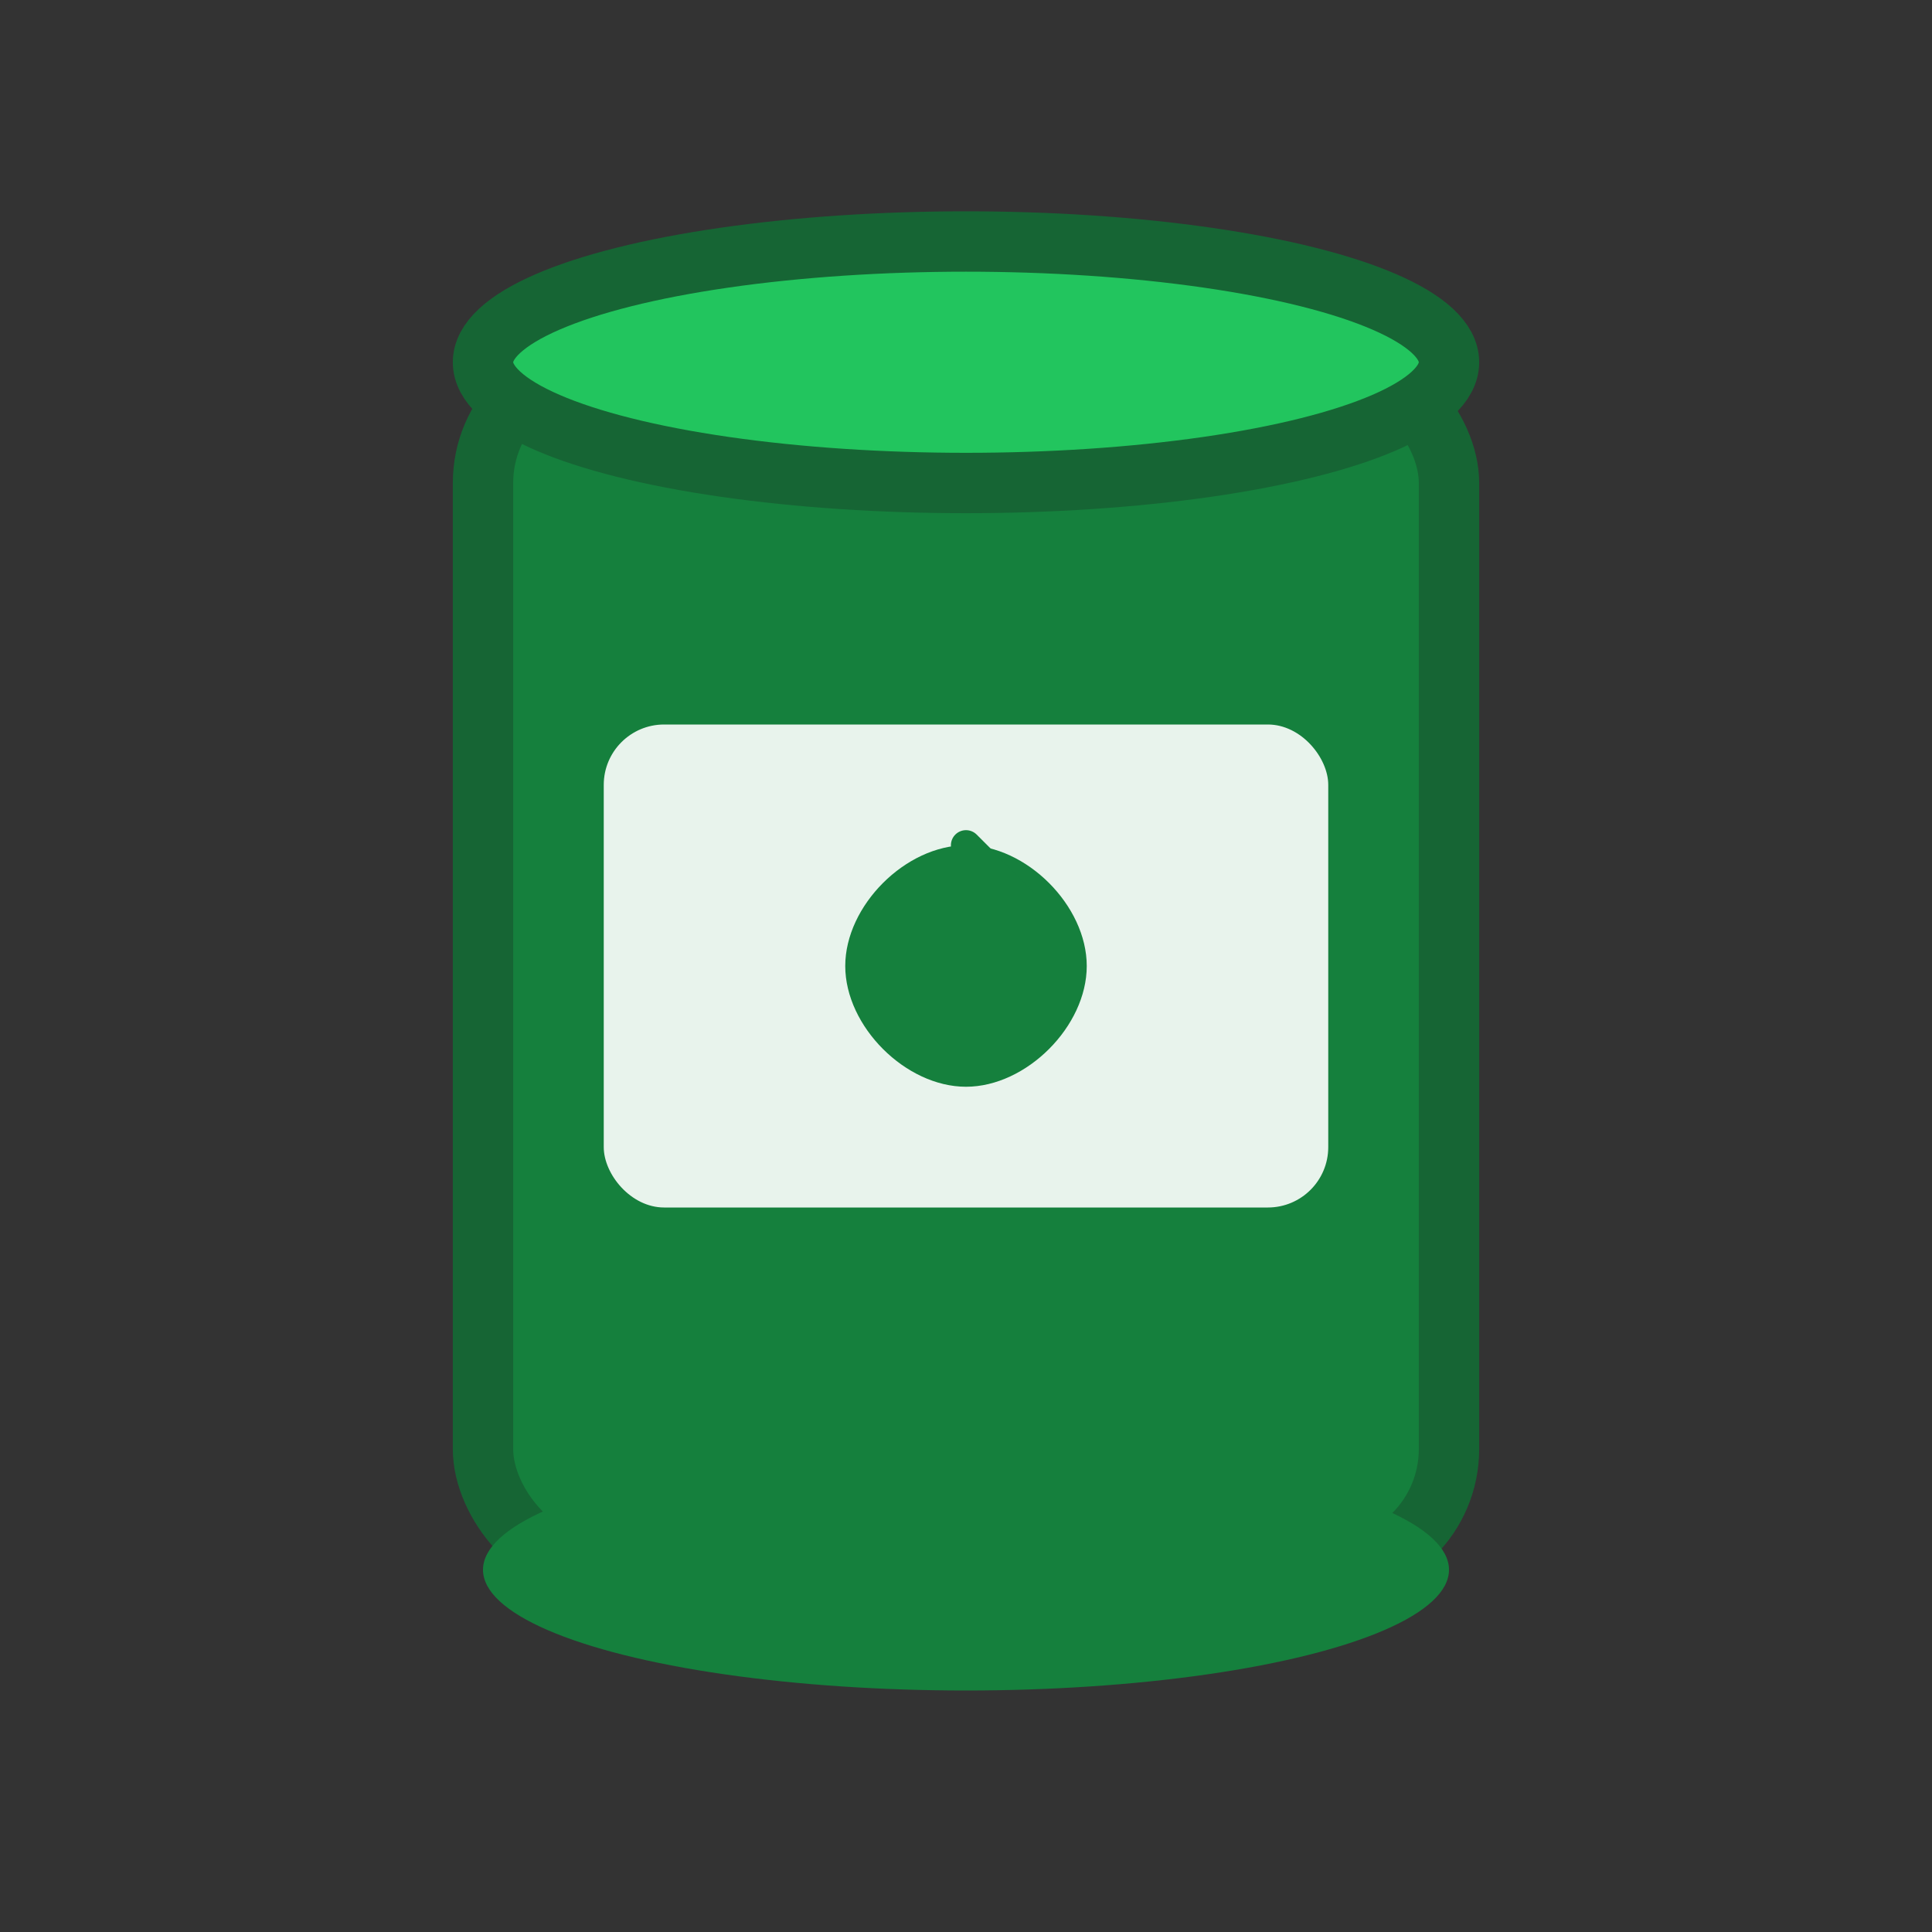
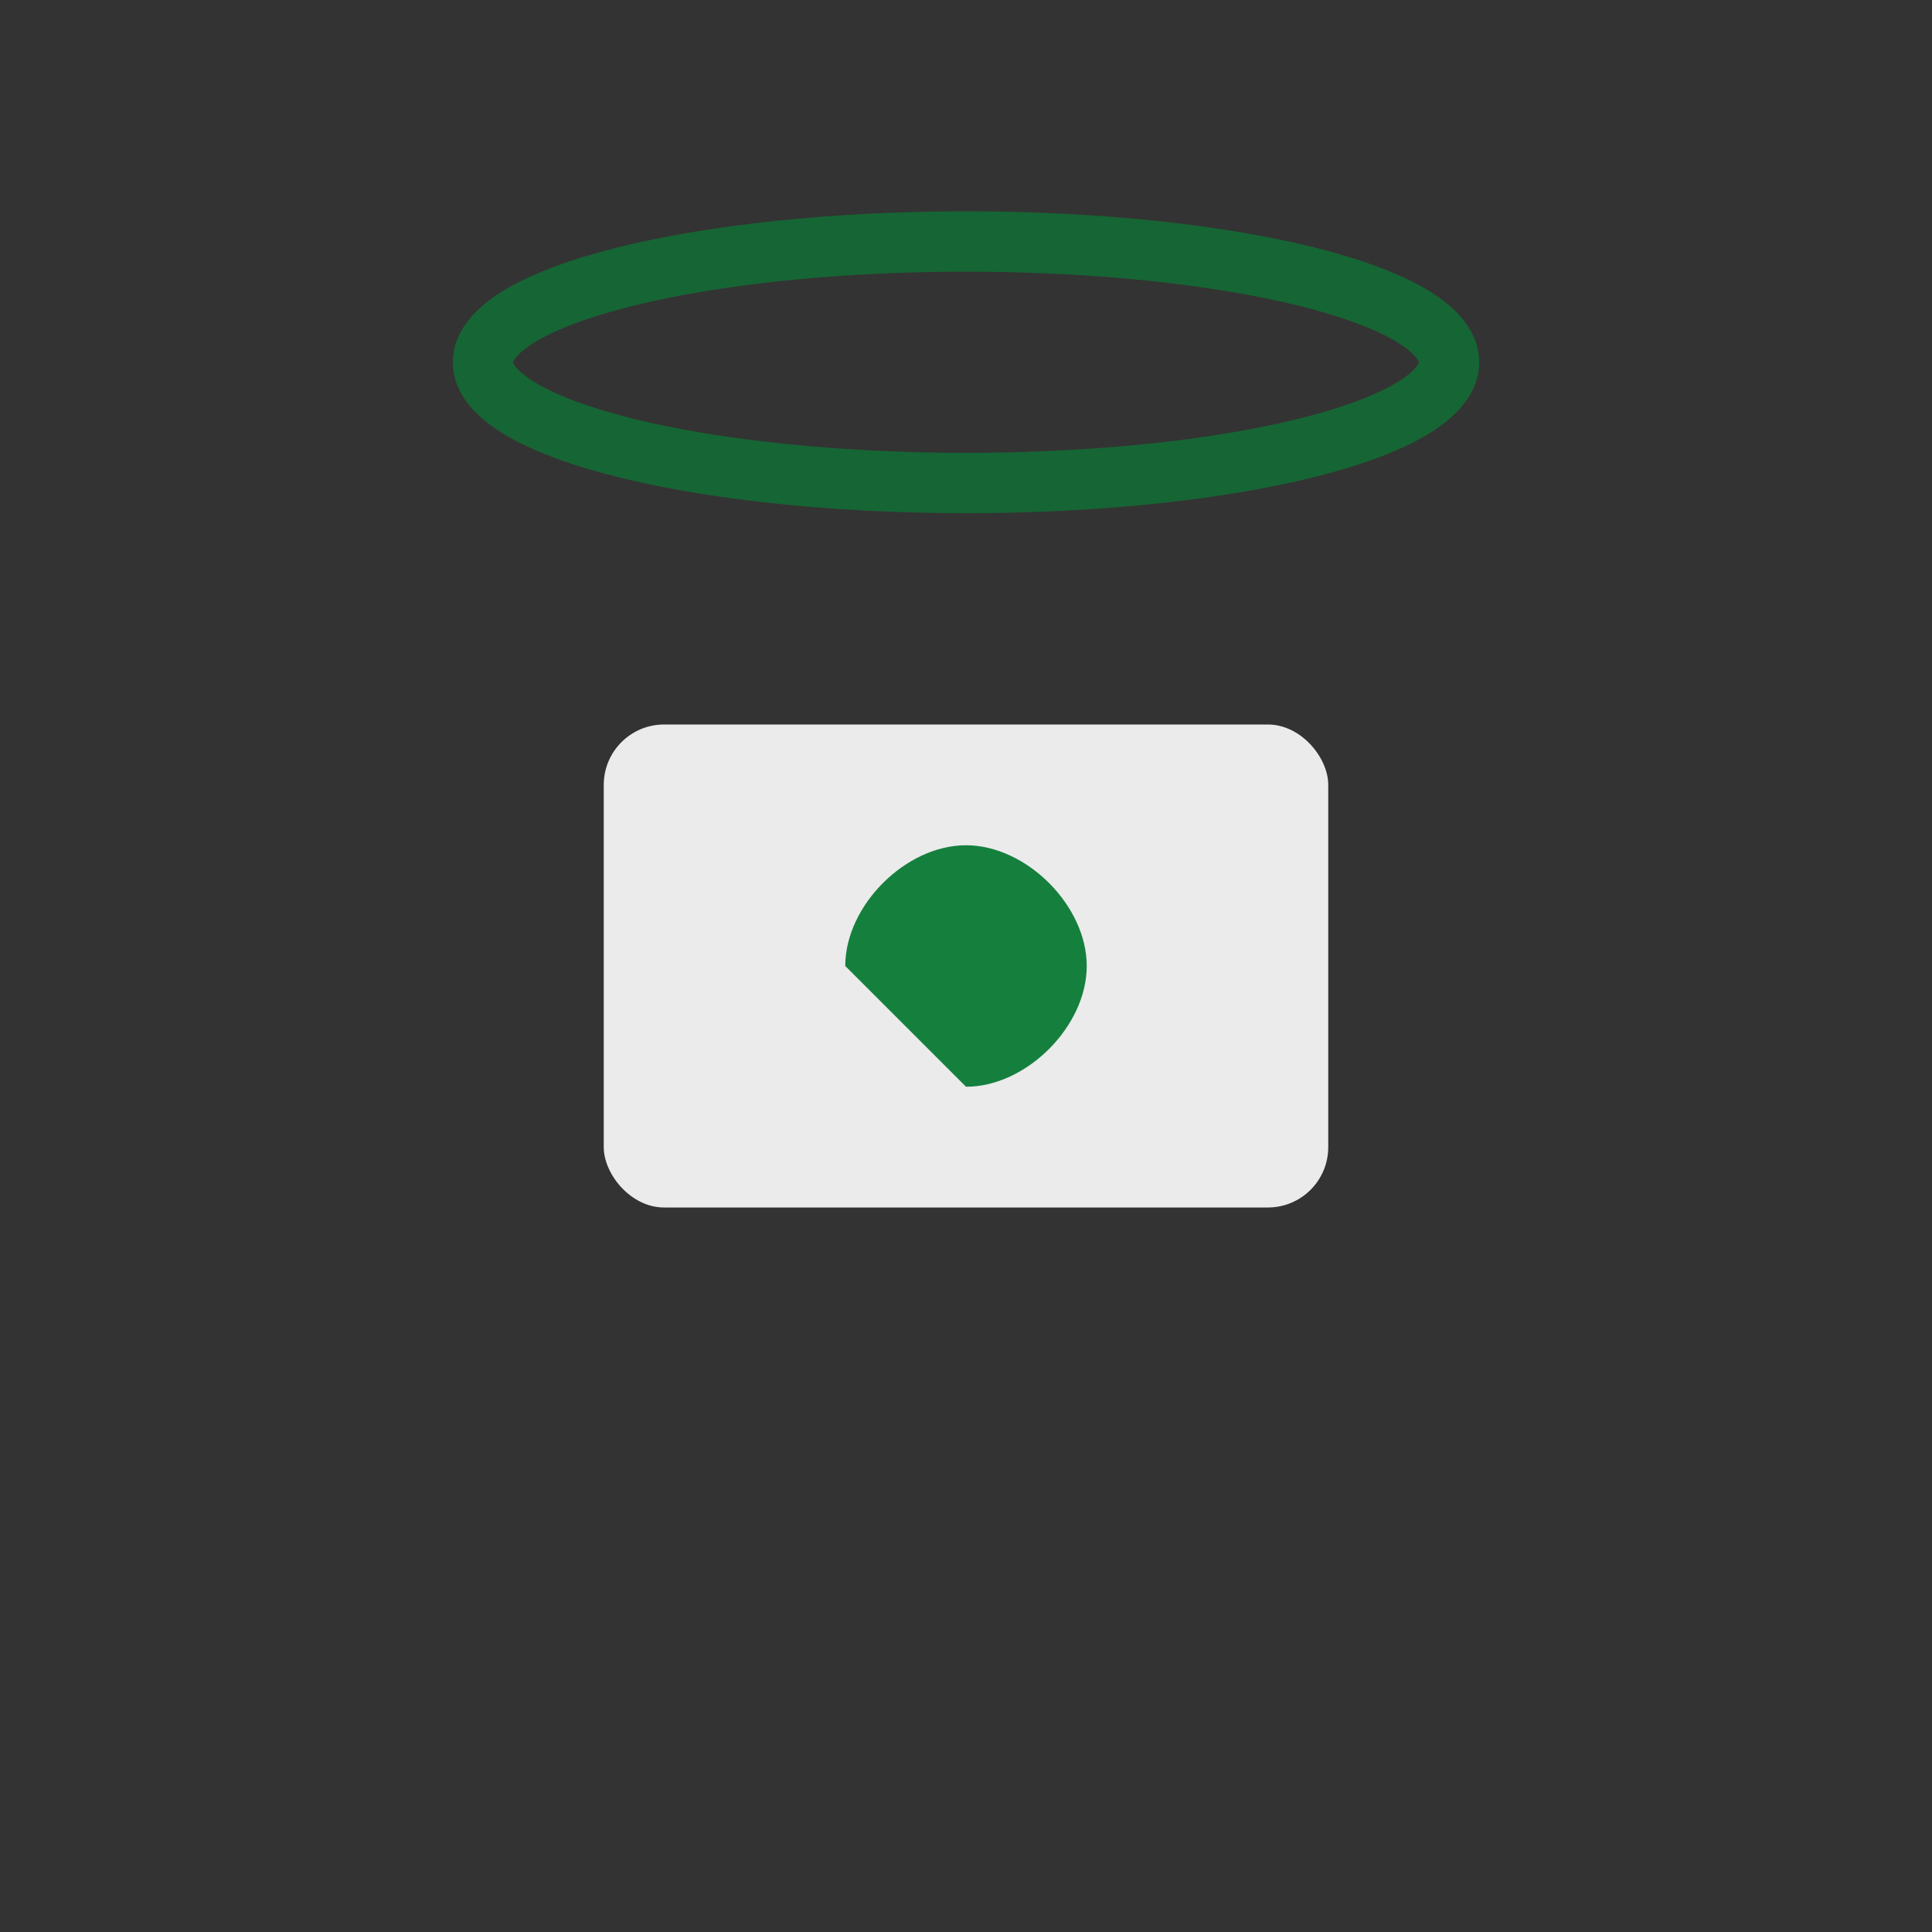
<svg xmlns="http://www.w3.org/2000/svg" width="32" height="32" viewBox="0 0 32 32" fill="none">
  <rect x="0" y="0" width="32" height="32" fill="#333333" stroke="none" />
-   <rect x="8" y="6" width="16" height="20" rx="2" fill="#15803d" stroke="#166534" stroke-width="1" />
-   <ellipse cx="16" cy="6" rx="8" ry="2" fill="#22c55e" />
  <ellipse cx="16" cy="6" rx="8" ry="2" fill="none" stroke="#166534" stroke-width="1" />
-   <ellipse cx="16" cy="26" rx="8" ry="2" fill="#15803d" />
  <rect x="10" y="12" width="12" height="8" rx="1" fill="#ffffff" fill-opacity="0.9" />
-   <path d="M14 16c0-1 1-2 2-2s2 1 2 2c0 1-1 2-2 2s-2-1-2-2z" fill="#15803d" />
-   <path d="M16 14l1 1" stroke="#15803d" stroke-width="0.5" stroke-linecap="round" />
+   <path d="M14 16c0-1 1-2 2-2s2 1 2 2c0 1-1 2-2 2z" fill="#15803d" />
</svg>